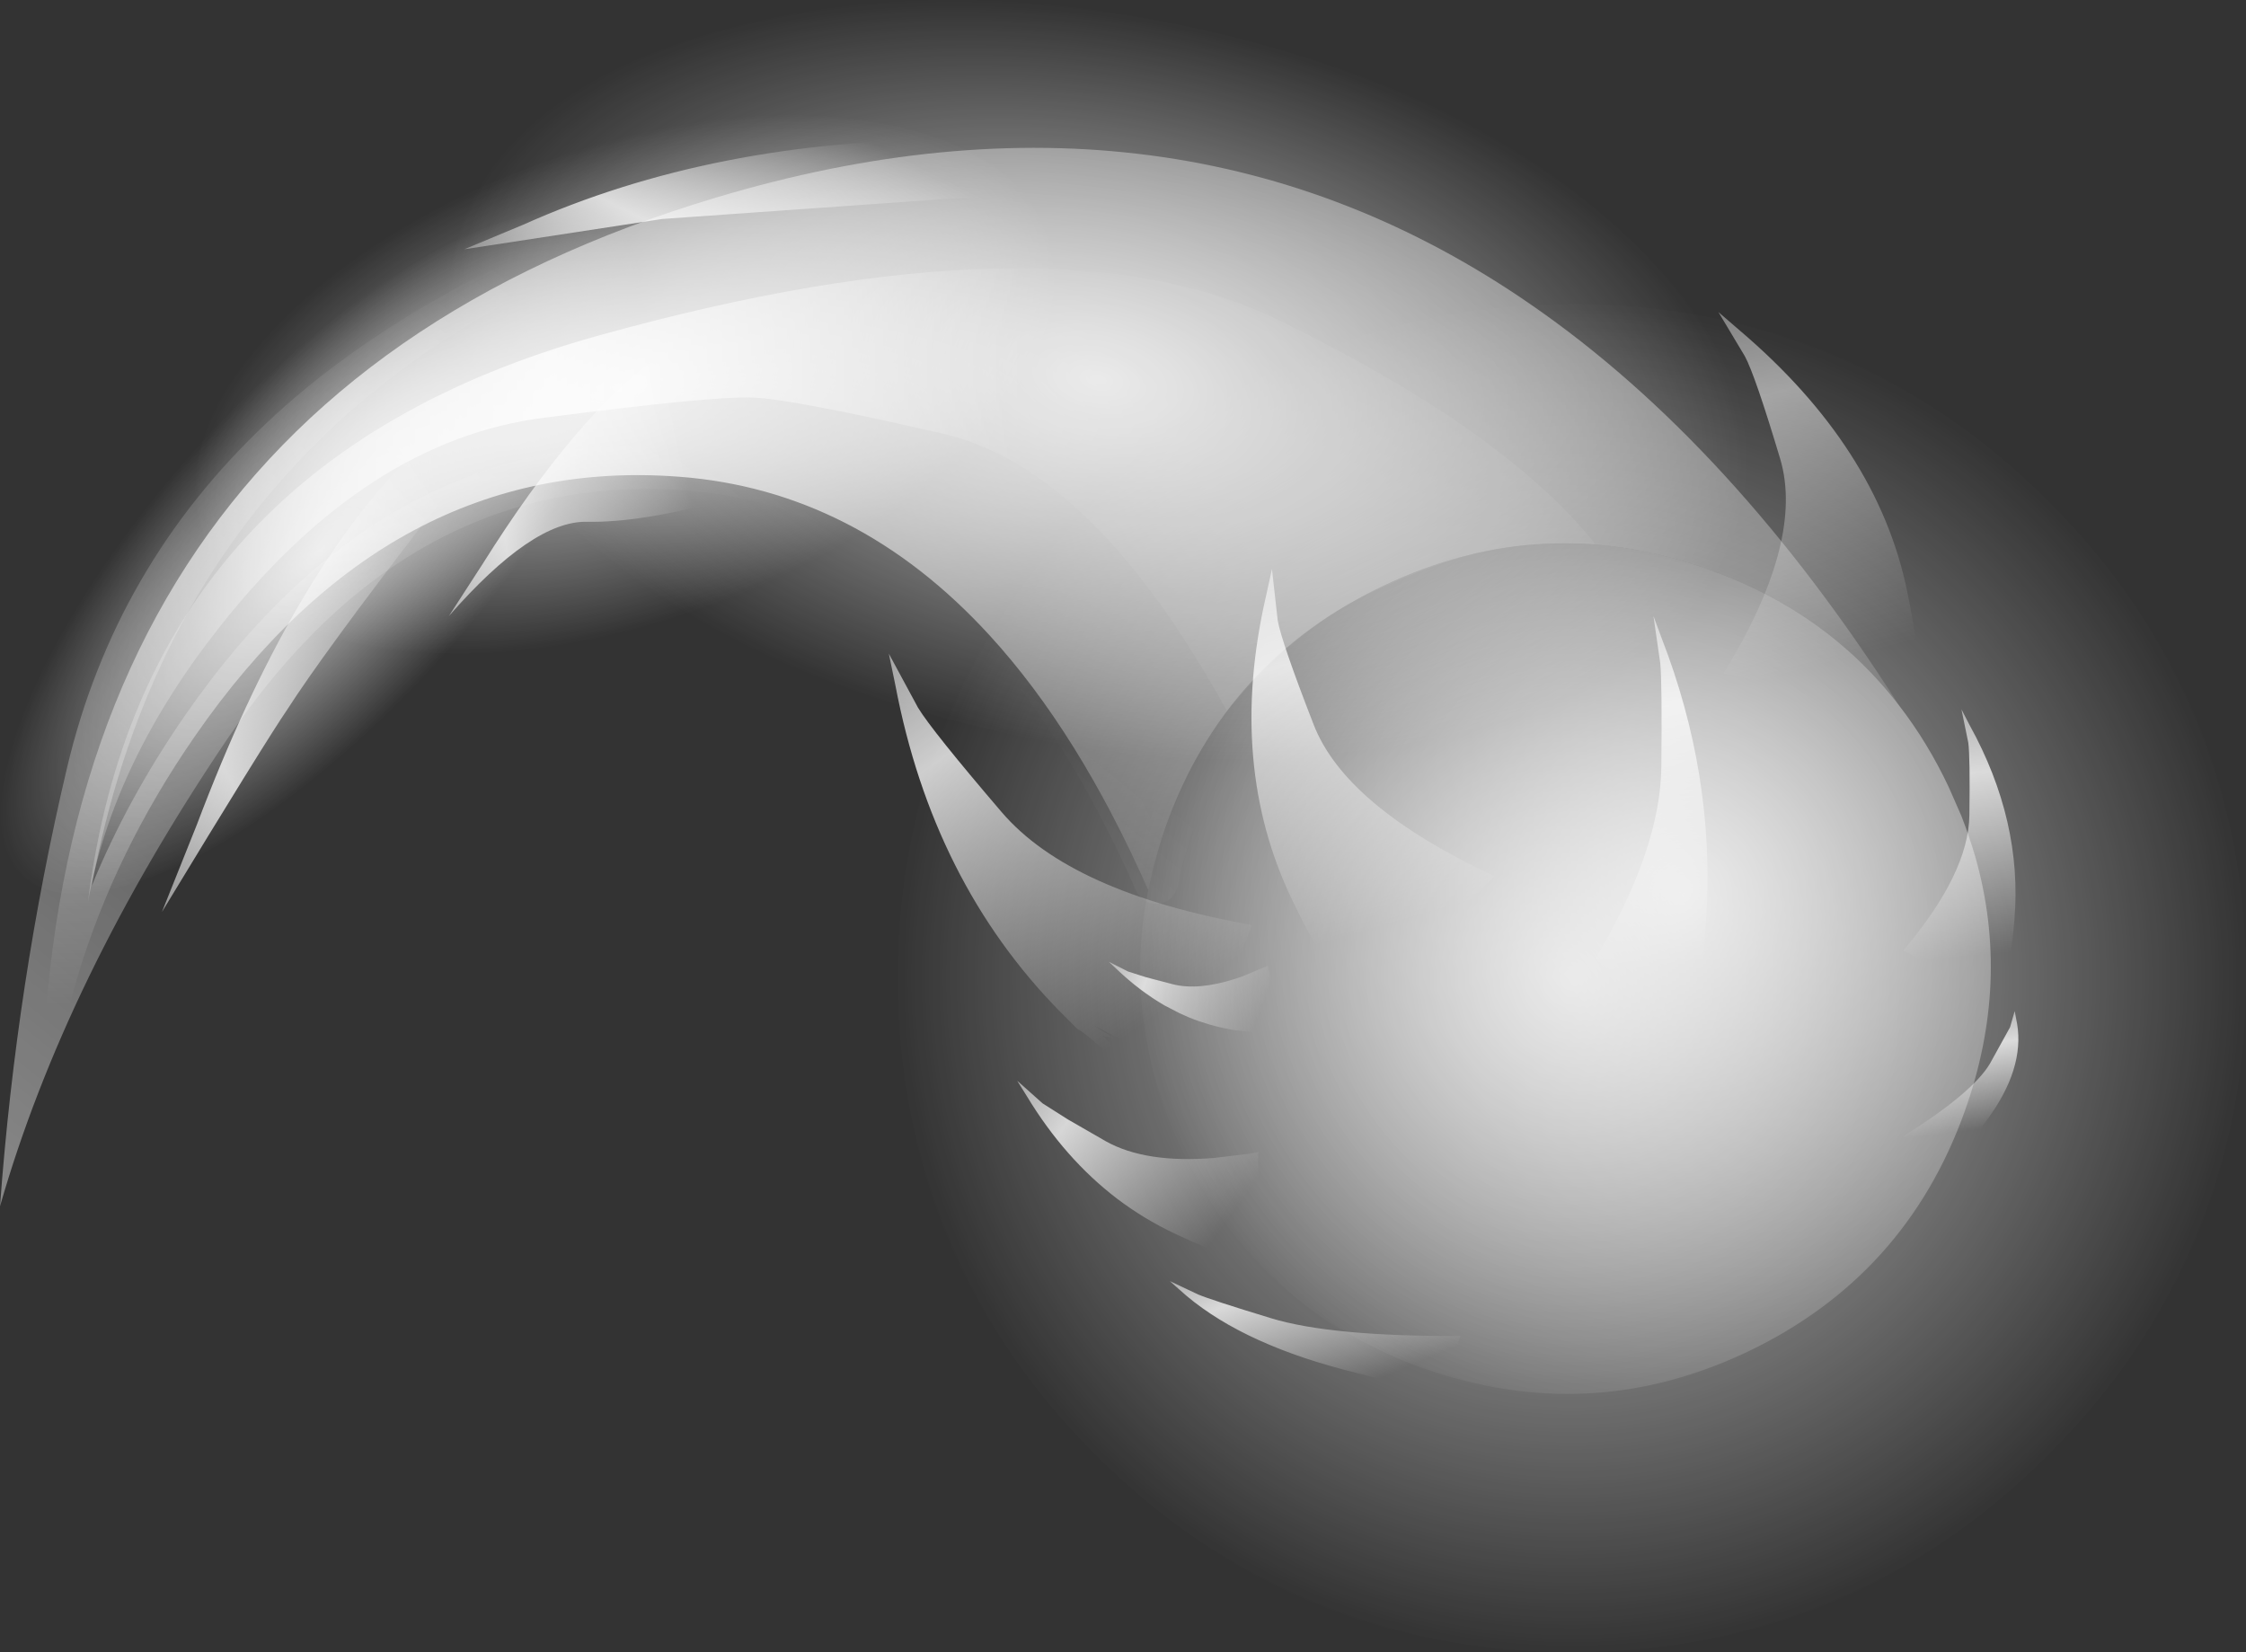
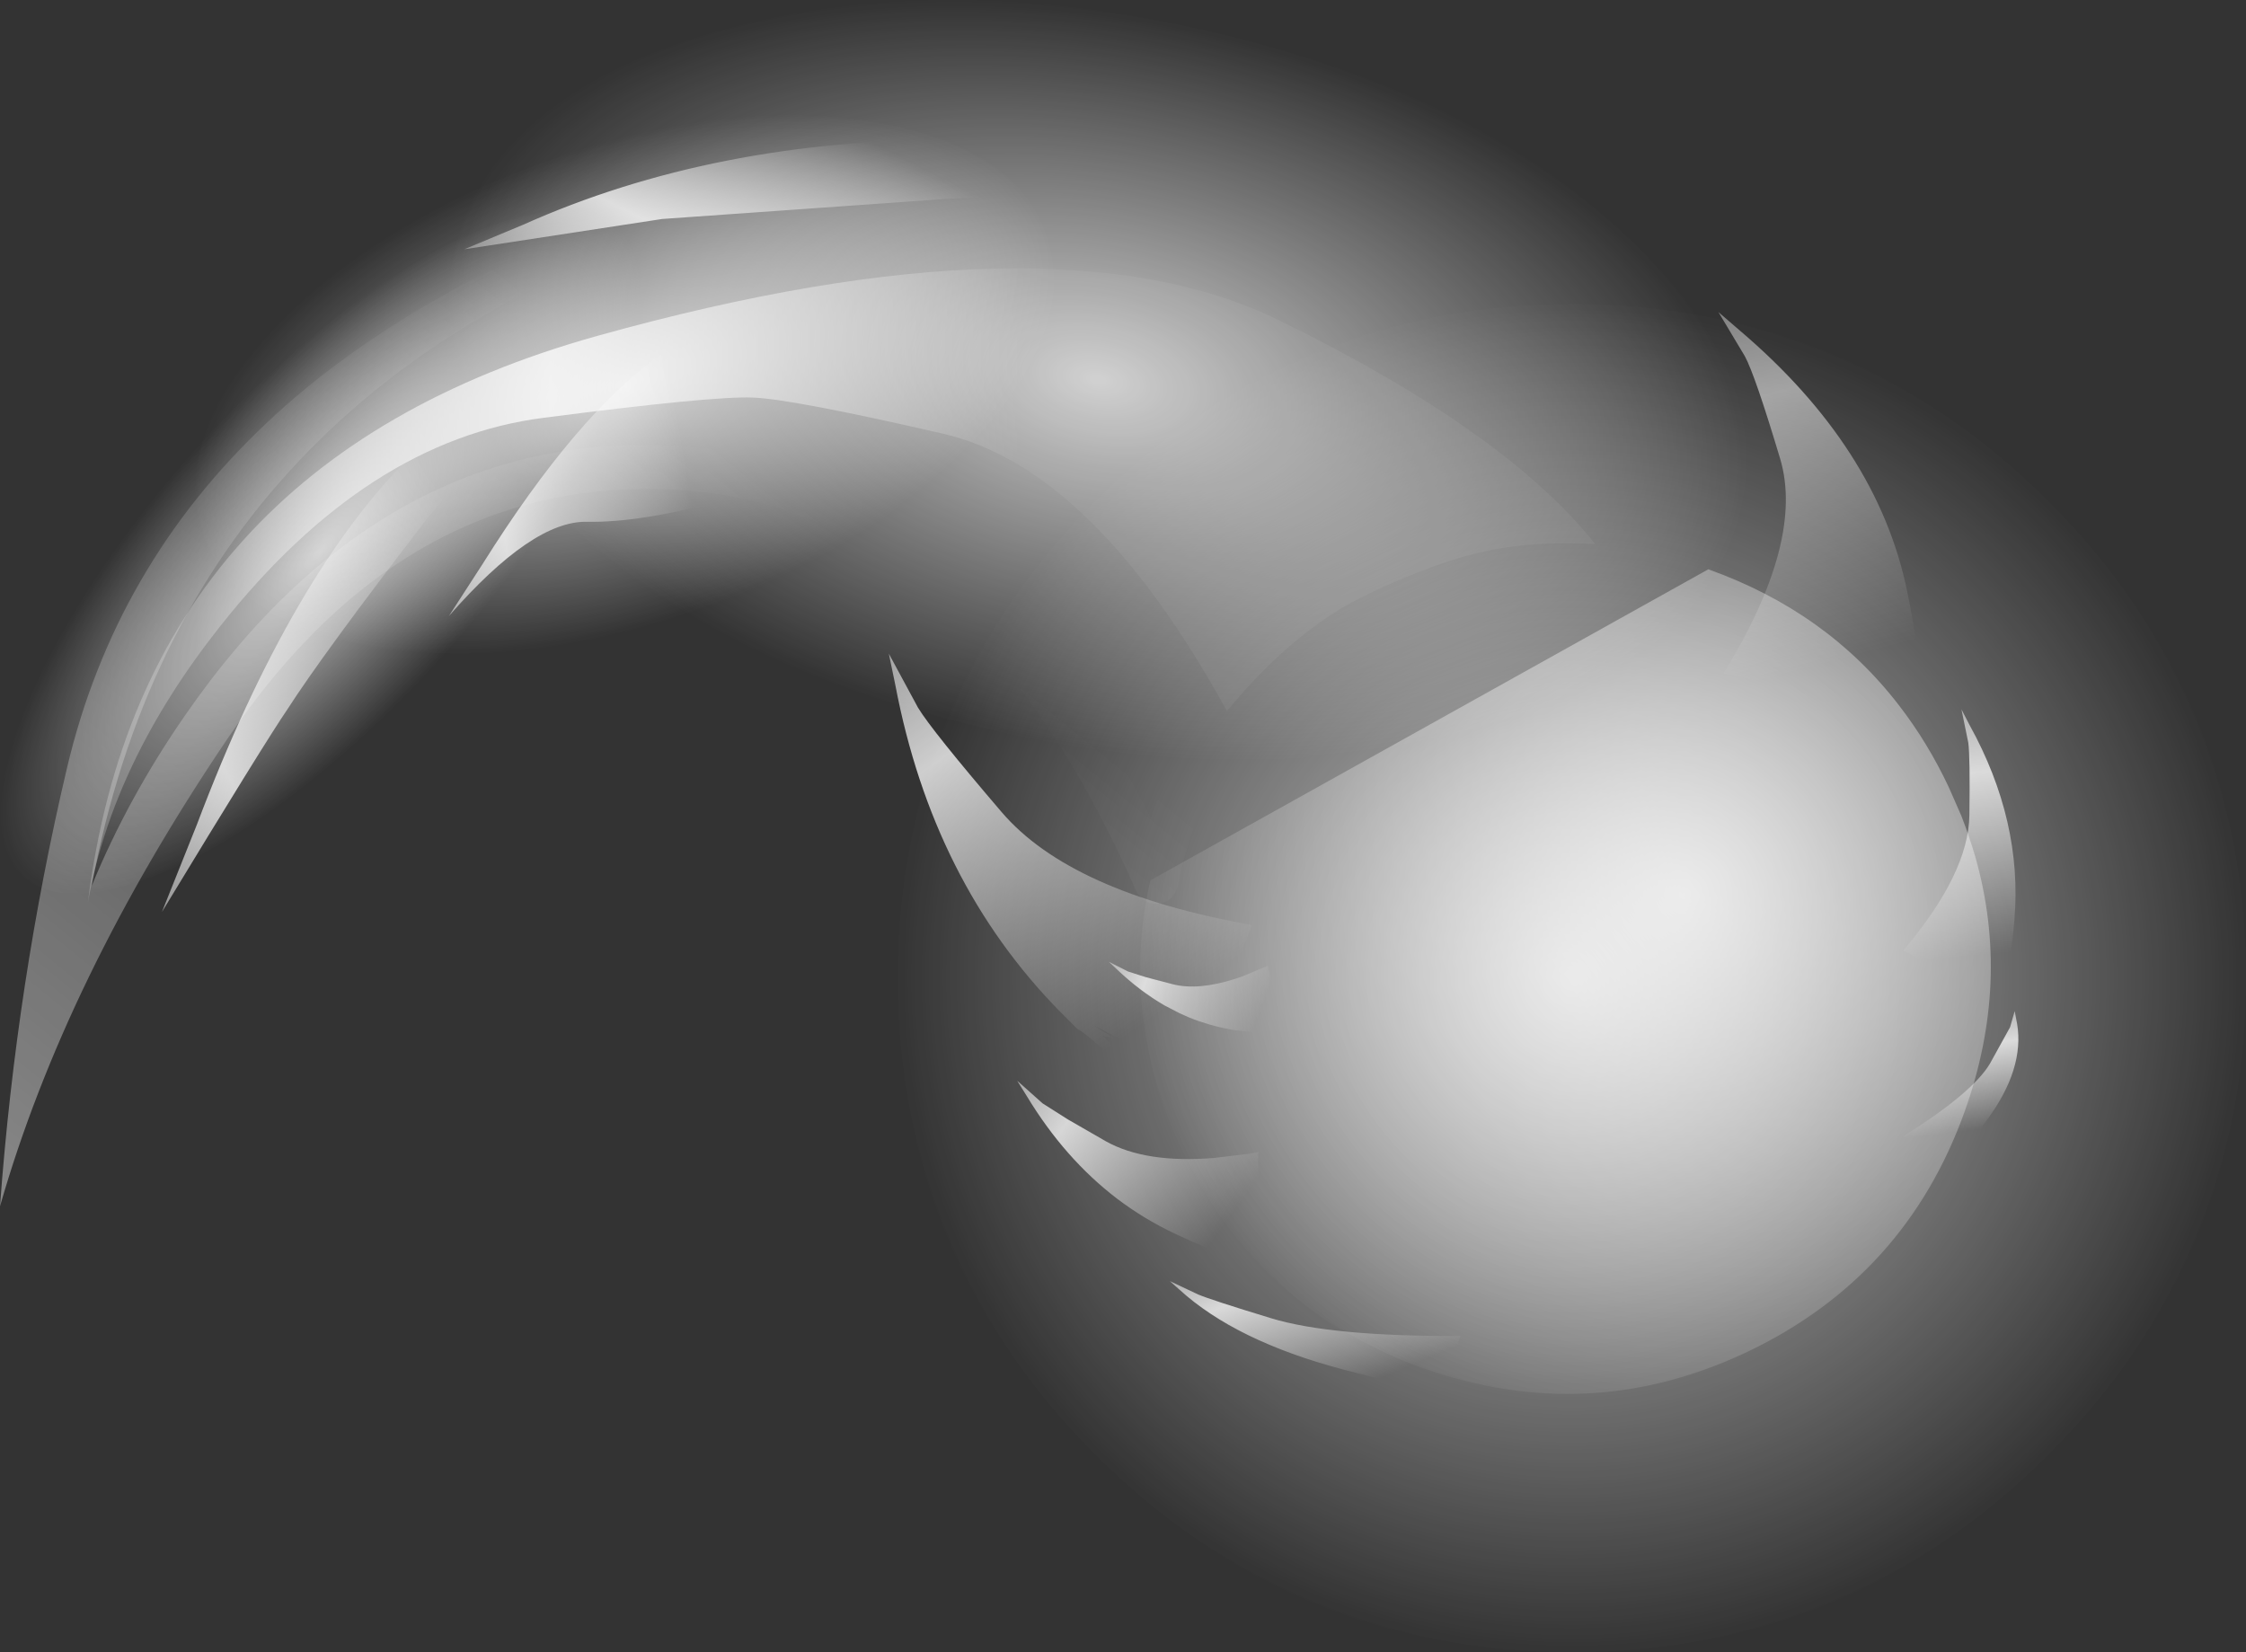
<svg xmlns="http://www.w3.org/2000/svg" height="302.55px" width="411.25px">
  <rect width="100%" height="100%" fill="#333333" stroke="none" />
  <g transform="matrix(1.0, 0.0, 0.0, 1.0, 0.0, 0.0)">
    <path d="M287.85 55.7 Q338.95 55.7 375.1 91.8 411.25 128.0 411.25 179.1 411.25 230.2 375.1 266.35 338.95 302.55 287.85 302.55 236.7 302.55 200.55 266.35 164.4 230.2 164.4 179.1 164.4 144.25 181.2 116.35 189.05 103.3 200.55 91.8 234.1 58.3 280.5 55.9 L287.85 55.7" fill="url(#gradient0)" fill-rule="evenodd" stroke="none" />
    <path d="M267.7 134.15 Q227.1 144.6 178.85 133.05 130.6 121.5 102.95 94.75 75.3 68.0 84.5 41.7 90.75 23.8 111.65 13.25 121.35 8.3 134.25 4.95 171.95 -4.7 216.2 4.55 L223.15 6.1 Q271.4 17.6 299.05 44.35 326.7 71.1 317.5 97.4 308.3 123.7 267.7 134.15" fill="url(#gradient1)" fill-rule="evenodd" stroke="none" />
    <path d="M116.7 49.25 Q119.5 63.6 104.45 89.0 89.4 114.35 65.35 135.85 41.25 157.3 22.25 162.35 3.25 167.35 0.45 152.95 -1.45 143.15 4.95 128.2 7.9 121.25 12.65 113.2 26.6 89.65 48.35 69.5 L51.8 66.35 Q75.85 44.85 94.85 39.85 113.85 34.8 116.7 49.25" fill="url(#gradient2)" fill-rule="evenodd" stroke="none" />
    <path d="M192.3 45.5 Q196.4 63.1 176.45 82.8 156.55 102.5 124.3 112.85 92.0 123.1 66.3 118.0 40.6 112.85 36.5 95.35 33.7 83.35 42.05 70.35 45.95 64.3 52.25 58.05 70.75 39.75 99.9 29.6 102.15 28.75 104.5 28.0 136.75 17.7 162.45 22.8 188.2 27.95 192.3 45.5" fill="url(#gradient3)" fill-rule="evenodd" stroke="none" />
-     <path d="M312.8 104.25 Q282.5 93.45 253.45 107.2 224.35 120.95 213.5 151.2 211.75 156.2 210.65 161.2 L210.25 163.0 Q197.55 134.2 181.2 116.35 156.85 89.75 124.35 87.3 71.4 83.25 35.7 134.8 6.55 176.9 8.2 226.15 -1.25 75.85 131.05 36.2 215.5 10.85 280.5 55.9 317.2 81.3 347.7 129.15 334.5 112.0 312.8 104.25" fill="url(#gradient4)" fill-rule="evenodd" stroke="none" />
    <path d="M315.6 99.0 Q322.15 101.3 327.95 104.45 305.35 75.5 279.7 57.7 216.15 13.75 133.65 38.55 34.3 68.4 16.8 162.2 23.4 146.15 33.85 131.05 70.95 77.45 126.1 81.8 160.15 84.3 185.6 112.15 199.4 127.2 210.7 149.9 L211.2 148.4 211.2 148.35 Q222.6 116.55 253.2 102.1 283.75 87.6 315.6 99.0 M312.9 106.55 Q284.15 96.3 256.6 109.35 229.0 122.35 218.75 151.05 217.05 155.8 216.0 160.55 L216.0 160.6 215.6 162.4 Q215.3 163.6 214.35 164.5 213.4 165.35 212.1 165.5 210.8 165.6 209.7 164.95 208.6 164.3 208.05 163.15 195.65 135.0 179.7 117.55 156.45 92.2 125.5 89.8 74.75 86.05 41.4 135.65 11.9 179.4 0.0 220.9 3.0 179.95 12.25 140.7 29.7 66.6 123.75 35.8 217.75 4.95 284.25 51.1 321.55 76.9 352.55 125.5 353.4 126.85 353.1 128.45 352.75 130.0 351.45 130.95 350.15 131.85 348.55 131.6 346.95 131.35 346.0 130.1 333.45 113.85 312.9 106.55" fill="url(#gradient5)" fill-rule="evenodd" stroke="none" />
    <path d="M273.4 100.65 Q263.65 102.5 250.35 108.85 237.0 115.2 224.65 130.2 200.2 85.7 172.6 79.4 145.0 73.05 137.8 72.8 130.5 72.5 99.6 76.5 67.25 80.6 40.3 114.7 20.7 139.45 16.1 165.2 26.15 84.7 109.4 61.5 192.6 38.3 234.2 58.65 275.75 79.0 292.1 99.65 281.55 99.05 273.4 100.65" fill="url(#gradient6)" fill-rule="evenodd" stroke="none" />
-     <path d="M302.75 112.8 L304.25 116.85 Q313.95 141.8 312.45 167.5 310.95 193.15 305.7 205.05 305.2 199.55 304.25 195.65 303.0 190.95 300.25 185.15 297.45 179.4 292.1 175.6 304.05 155.55 304.2 140.35 304.35 125.15 304.0 121.45 L302.75 112.8" fill="url(#gradient7)" fill-rule="evenodd" stroke="none" />
-     <path d="M273.65 160.45 Q266.05 167.5 263.5 175.0 260.95 182.45 260.65 187.9 260.4 192.4 261.6 198.2 248.5 189.55 236.6 164.8 224.7 140.05 231.8 109.2 L232.9 104.2 233.95 113.6 Q234.65 117.55 240.5 132.6 246.3 147.7 273.65 160.45" fill="url(#gradient8)" fill-rule="evenodd" stroke="none" />
    <path d="M349.1 147.65 Q346.5 142.4 343.45 138.85 339.85 134.65 333.1 129.9 326.3 125.15 315.6 123.3 330.45 99.1 325.95 84.0 321.4 68.8 319.5 65.25 L314.65 57.15 318.65 60.6 Q343.7 81.95 349.15 108.0 354.6 134.0 349.1 147.65" fill="url(#gradient9)" fill-rule="evenodd" stroke="none" />
    <path d="M360.6 149.3 Q360.75 138.6 360.4 136.0 L359.15 129.9 360.65 132.8 Q370.35 150.35 368.85 168.4 367.35 186.4 362.1 194.75 361.6 190.9 360.65 188.15 359.4 184.85 356.65 180.8 353.85 176.75 348.5 174.05 360.45 159.95 360.6 149.3" fill="url(#gradient10)" fill-rule="evenodd" stroke="none" />
    <path d="M364.35 194.8 L368.05 188.1 368.9 185.15 369.15 186.5 Q371.0 194.65 364.7 203.85 358.35 213.05 352.2 217.6 352.95 215.65 353.05 214.35 353.15 212.8 352.35 210.95 351.5 209.1 348.45 208.1 361.1 200.2 364.35 194.8" fill="url(#gradient11)" fill-rule="evenodd" stroke="none" />
    <path d="M226.15 179.25 L227.35 178.85 232.15 176.85 Q232.9 180.55 234.9 182.9 L235.0 183.0 235.05 183.1 Q237.05 185.45 238.9 186.7 L239.35 187.0 Q240.75 187.9 242.75 188.75 L239.85 189.35 235.95 189.6 234.8 189.6 225.7 188.6 225.25 188.5 Q221.4 187.8 217.8 186.35 L216.0 185.55 213.2 184.1 Q208.65 181.45 204.55 177.55 L203.0 176.1 206.55 177.9 209.85 178.95 214.8 180.25 Q219.45 181.4 226.15 179.25" fill="url(#gradient12)" fill-rule="evenodd" stroke="none" />
    <path d="M230.35 212.95 Q230.4 217.65 232.1 221.3 L232.2 221.5 Q234.35 226.0 236.65 228.75 L237.2 229.4 Q239.0 231.35 241.7 233.4 L237.0 233.2 Q228.1 232.05 215.1 225.9 209.5 223.25 204.6 219.55 194.95 212.2 188.0 200.7 L186.25 197.9 190.9 202.05 195.55 205.0 202.5 209.0 Q209.75 213.05 222.25 212.05 L228.55 211.3 229.7 211.1 229.8 211.1 230.4 210.95 230.35 212.95" fill="url(#gradient13)" fill-rule="evenodd" stroke="none" />
    <path d="M272.3 253.9 Q274.35 255.2 277.9 256.6 265.35 255.95 245.8 250.75 226.25 245.55 215.95 236.15 L214.2 234.6 219.4 237.05 Q221.75 238.05 232.75 241.4 243.75 244.75 267.45 244.65 266.0 247.6 267.95 250.0 269.9 252.35 272.3 253.9" fill="url(#gradient14)" fill-rule="evenodd" stroke="none" />
    <path d="M226.15 32.15 Q224.2 32.5 223.15 33.25 221.8 34.05 221.05 36.05 220.2 38.0 222.15 41.15 195.5 35.1 173.6 36.4 L121.25 40.1 85.0 45.65 95.8 41.15 Q130.75 25.5 174.9 25.55 L194.8 26.55 Q217.05 28.7 226.15 32.15" fill="url(#gradient15)" fill-rule="evenodd" stroke="none" />
    <path d="M121.0 64.9 Q123.85 62.8 126.3 61.8 130.75 59.7 132.55 60.25 L132.95 60.45 Q132.5 60.9 132.2 61.65 131.8 62.4 131.45 63.85 131.1 65.2 151.6 87.85 148.8 87.0 133.15 91.4 117.45 95.75 107.5 95.55 97.5 95.3 82.2 112.8 L88.35 103.3 Q105.6 75.8 121.0 64.9" fill="url(#gradient16)" fill-rule="evenodd" stroke="none" />
    <path d="M94.45 72.25 Q93.85 73.1 93.7 74.25 93.35 75.5 93.45 77.7 93.45 79.85 94.5 82.35 85.1 85.8 77.25 96.2 59.15 119.75 52.65 129.85 48.45 136.0 29.65 167.0 L36.05 151.0 Q53.5 104.85 75.45 83.25 79.5 79.15 83.35 76.8 90.2 72.1 93.6 72.15 L94.45 72.25" fill="url(#gradient17)" fill-rule="evenodd" stroke="none" />
    <path d="M225.7 188.6 L225.75 189.1 225.7 189.0 225.6 188.9 225.25 188.5 225.7 188.6 M216.0 185.55 Q218.15 190.2 228.55 194.1 238.9 198.0 229.85 198.1 220.8 198.1 222.15 199.05 L200.4 187.85 203.9 190.1 202.3 189.8 202.0 189.7 208.45 197.0 212.75 198.05 221.0 199.1 Q220.65 198.85 223.2 199.8 223.95 200.05 222.3 199.15 L227.35 198.9 228.65 203.4 Q230.45 208.4 234.25 214.4 L234.2 214.4 230.35 212.95 230.4 210.95 229.8 211.1 229.7 211.1 228.55 211.3 Q227.3 209.25 226.75 206.5 224.25 207.7 221.95 208.5 214.1 203.7 205.3 195.9 L206.35 196.3 Q198.6 188.85 197.35 188.5 L194.0 185.15 Q170.8 161.5 163.95 125.5 L162.75 119.7 168.1 129.6 Q170.65 133.8 183.35 148.65 196.0 163.5 229.3 169.4 227.05 174.45 226.15 179.25 219.45 181.4 214.8 180.25 L209.85 178.95 206.55 177.9 203.0 176.1 204.55 177.55 Q208.65 181.45 213.2 184.1 L216.0 185.55 M208.45 197.0 Q205.2 193.7 207.5 196.7 L208.45 197.0" fill="url(#gradient18)" fill-rule="evenodd" stroke="none" />
-     <path d="M312.8 104.25 Q334.5 112.0 347.7 129.15 353.0 136.0 356.85 144.2 L359.15 149.45 Q360.6 153.2 361.7 156.95 368.2 179.85 359.75 203.5 348.9 233.8 319.85 247.6 290.8 261.3 260.5 250.5 230.2 239.65 216.45 210.6 209.1 195.05 208.8 179.15 208.6 171.1 210.25 163.0 L210.65 161.2 Q211.75 156.2 213.5 151.2 224.35 120.95 253.45 107.2 282.5 93.45 312.8 104.25" fill="url(#gradient19)" fill-rule="evenodd" stroke="none" />
+     <path d="M312.8 104.25 Q334.5 112.0 347.7 129.15 353.0 136.0 356.85 144.2 L359.15 149.45 Q360.6 153.2 361.7 156.95 368.2 179.85 359.75 203.5 348.9 233.8 319.85 247.6 290.8 261.3 260.5 250.5 230.2 239.65 216.45 210.6 209.1 195.05 208.8 179.15 208.6 171.1 210.25 163.0 L210.65 161.2 " fill="url(#gradient19)" fill-rule="evenodd" stroke="none" />
  </g>
  <defs>
    <radialGradient cx="0" cy="0" gradientTransform="matrix(0.152, 0.0, 0.0, 0.152, 287.85, 179.1)" gradientUnits="userSpaceOnUse" id="gradient0" r="819.2" spreadMethod="pad">
      <stop offset="0.0" stop-color="#ffffff" stop-opacity="0.761" />
      <stop offset="1.0" stop-color="#ffffff" stop-opacity="0.0" />
    </radialGradient>
    <radialGradient cx="0" cy="0" gradientTransform="matrix(0.143, 0.034, -0.027, 0.078, 201.05, 69.55)" gradientUnits="userSpaceOnUse" id="gradient1" r="819.2" spreadMethod="pad">
      <stop offset="0.0" stop-color="#ffffff" stop-opacity="0.761" />
      <stop offset="1.0" stop-color="#ffffff" stop-opacity="0.0" />
    </radialGradient>
    <radialGradient cx="0" cy="0" gradientTransform="matrix(0.071, -0.064, 0.008, 0.043, 58.55, 101.05)" gradientUnits="userSpaceOnUse" id="gradient2" r="819.2" spreadMethod="pad">
      <stop offset="0.0" stop-color="#ffffff" stop-opacity="0.761" />
      <stop offset="1.0" stop-color="#ffffff" stop-opacity="0.0" />
    </radialGradient>
    <radialGradient cx="0" cy="0" gradientTransform="matrix(0.096, -0.031, 0.012, 0.052, 114.4, 70.35)" gradientUnits="userSpaceOnUse" id="gradient3" r="819.2" spreadMethod="pad">
      <stop offset="0.0" stop-color="#ffffff" stop-opacity="0.761" />
      <stop offset="1.0" stop-color="#ffffff" stop-opacity="0.0" />
    </radialGradient>
    <radialGradient cx="0" cy="0" gradientTransform="matrix(-0.005, -0.125, 0.506, -0.021, 93.3, 80.75)" gradientUnits="userSpaceOnUse" id="gradient4" r="819.2" spreadMethod="pad">
      <stop offset="0.0" stop-color="#ffffff" stop-opacity="0.761" />
      <stop offset="1.0" stop-color="#ffffff" stop-opacity="0.0" />
    </radialGradient>
    <linearGradient gradientTransform="matrix(0.074, -0.09, 0.098, 0.08, 43.85, 131.3)" gradientUnits="userSpaceOnUse" id="gradient5" spreadMethod="pad" x1="-819.2" x2="819.2">
      <stop offset="0.0" stop-color="#ffffff" stop-opacity="0.412" />
      <stop offset="1.0" stop-color="#ffffff" stop-opacity="0.0" />
    </linearGradient>
    <linearGradient gradientTransform="matrix(0.092, -1.0E-4, 1.0E-4, 0.071, 111.15, 76.6)" gradientUnits="userSpaceOnUse" id="gradient6" spreadMethod="pad" x1="-819.2" x2="819.2">
      <stop offset="0.0" stop-color="#ffffff" stop-opacity="0.231" />
      <stop offset="0.431" stop-color="#ffffff" stop-opacity="0.761" />
      <stop offset="1.0" stop-color="#ffffff" stop-opacity="0.051" />
    </linearGradient>
    <linearGradient gradientTransform="matrix(-0.001, 0.051, -0.022, 0.003, 313.65, 133.9)" gradientUnits="userSpaceOnUse" id="gradient7" spreadMethod="pad" x1="-819.2" x2="819.2">
      <stop offset="0.0" stop-color="#ffffff" stop-opacity="0.231" />
      <stop offset="0.431" stop-color="#ffffff" stop-opacity="0.761" />
      <stop offset="1.0" stop-color="#ffffff" stop-opacity="0.0" />
    </linearGradient>
    <linearGradient gradientTransform="matrix(0.021, 0.051, 0.038, -0.011, 222.25, 131.95)" gradientUnits="userSpaceOnUse" id="gradient8" spreadMethod="pad" x1="-819.2" x2="819.2">
      <stop offset="0.0" stop-color="#ffffff" stop-opacity="0.231" />
      <stop offset="0.431" stop-color="#ffffff" stop-opacity="0.761" />
      <stop offset="1.0" stop-color="#ffffff" stop-opacity="0.0" />
    </linearGradient>
    <linearGradient gradientTransform="matrix(0.014, 0.052, -0.038, 0.01, 340.7, 74.15)" gradientUnits="userSpaceOnUse" id="gradient9" spreadMethod="pad" x1="-819.2" x2="819.2">
      <stop offset="0.0" stop-color="#ffffff" stop-opacity="0.231" />
      <stop offset="0.431" stop-color="#ffffff" stop-opacity="0.522" />
      <stop offset="1.0" stop-color="#ffffff" stop-opacity="0.0" />
    </linearGradient>
    <linearGradient gradientTransform="matrix(-0.001, 0.036, -0.022, 0.002, 370.05, 144.75)" gradientUnits="userSpaceOnUse" id="gradient10" spreadMethod="pad" x1="-819.2" x2="819.2">
      <stop offset="0.0" stop-color="#ffffff" stop-opacity="0.231" />
      <stop offset="0.431" stop-color="#ffffff" stop-opacity="0.761" />
      <stop offset="1.0" stop-color="#ffffff" stop-opacity="0.0" />
    </linearGradient>
    <linearGradient gradientTransform="matrix(-0.011, 0.018, -0.016, 0.002, 372.4, 191.9)" gradientUnits="userSpaceOnUse" id="gradient11" spreadMethod="pad" x1="-819.2" x2="819.2">
      <stop offset="0.0" stop-color="#ffffff" stop-opacity="0.231" />
      <stop offset="0.431" stop-color="#ffffff" stop-opacity="0.761" />
      <stop offset="1.0" stop-color="#ffffff" stop-opacity="0.0" />
    </linearGradient>
    <linearGradient gradientTransform="matrix(0.023, 0.005, 0.005, -0.013, 210.4, 185.35)" gradientUnits="userSpaceOnUse" id="gradient12" spreadMethod="pad" x1="-819.2" x2="819.2">
      <stop offset="0.0" stop-color="#ffffff" stop-opacity="0.231" />
      <stop offset="0.431" stop-color="#ffffff" stop-opacity="0.761" />
      <stop offset="1.0" stop-color="#ffffff" stop-opacity="0.0" />
    </linearGradient>
    <linearGradient gradientTransform="matrix(0.033, 0.017, 0.013, -0.018, 193.7, 215.0)" gradientUnits="userSpaceOnUse" id="gradient13" spreadMethod="pad" x1="-819.2" x2="819.2">
      <stop offset="0.0" stop-color="#ffffff" stop-opacity="0.231" />
      <stop offset="0.431" stop-color="#ffffff" stop-opacity="0.761" />
      <stop offset="1.0" stop-color="#ffffff" stop-opacity="0.0" />
    </linearGradient>
    <linearGradient gradientTransform="matrix(0.038, 0.011, 0.019, -0.008, 220.75, 243.7)" gradientUnits="userSpaceOnUse" id="gradient14" spreadMethod="pad" x1="-819.2" x2="819.2">
      <stop offset="0.0" stop-color="#ffffff" stop-opacity="0.231" />
      <stop offset="0.431" stop-color="#ffffff" stop-opacity="0.761" />
      <stop offset="1.0" stop-color="#ffffff" stop-opacity="0.0" />
    </linearGradient>
    <linearGradient gradientTransform="matrix(0.087, 0.006, 0.056, 0.028, 91.0, 22.5)" gradientUnits="userSpaceOnUse" id="gradient15" spreadMethod="pad" x1="-819.2" x2="819.2">
      <stop offset="0.0" stop-color="#ffffff" stop-opacity="0.231" />
      <stop offset="0.431" stop-color="#ffffff" stop-opacity="0.761" />
      <stop offset="1.0" stop-color="#ffffff" stop-opacity="0.0" />
    </linearGradient>
    <linearGradient gradientTransform="matrix(0.049, 0.066, 0.006, 0.036, 89.3, 53.95)" gradientUnits="userSpaceOnUse" id="gradient16" spreadMethod="pad" x1="-819.2" x2="819.2">
      <stop offset="0.0" stop-color="#ffffff" stop-opacity="0.231" />
      <stop offset="0.431" stop-color="#ffffff" stop-opacity="0.761" />
      <stop offset="1.0" stop-color="#ffffff" stop-opacity="0.0" />
    </linearGradient>
    <linearGradient gradientTransform="matrix(0.117, 0.076, 0.028, 0.049, 14.4, 79.7)" gradientUnits="userSpaceOnUse" id="gradient17" spreadMethod="pad" x1="-819.2" x2="819.2">
      <stop offset="0.0" stop-color="#ffffff" stop-opacity="0.231" />
      <stop offset="0.431" stop-color="#ffffff" stop-opacity="0.761" />
      <stop offset="1.0" stop-color="#ffffff" stop-opacity="0.0" />
    </linearGradient>
    <linearGradient gradientTransform="matrix(0.044, 0.049, 0.033, -0.023, 164.7, 153.3)" gradientUnits="userSpaceOnUse" id="gradient18" spreadMethod="pad" x1="-819.2" x2="819.2">
      <stop offset="0.0" stop-color="#ffffff" stop-opacity="0.231" />
      <stop offset="0.431" stop-color="#ffffff" stop-opacity="0.761" />
      <stop offset="1.0" stop-color="#ffffff" stop-opacity="0.0" />
    </linearGradient>
    <radialGradient cx="0" cy="0" gradientTransform="matrix(0.128, 0.0, 0.0, 0.128, 308.25, 163.8)" gradientUnits="userSpaceOnUse" id="gradient19" r="819.2" spreadMethod="pad">
      <stop offset="0.0" stop-color="#ffffff" stop-opacity="0.761" />
      <stop offset="1.0" stop-color="#ffffff" stop-opacity="0.0" />
    </radialGradient>
  </defs>
</svg>